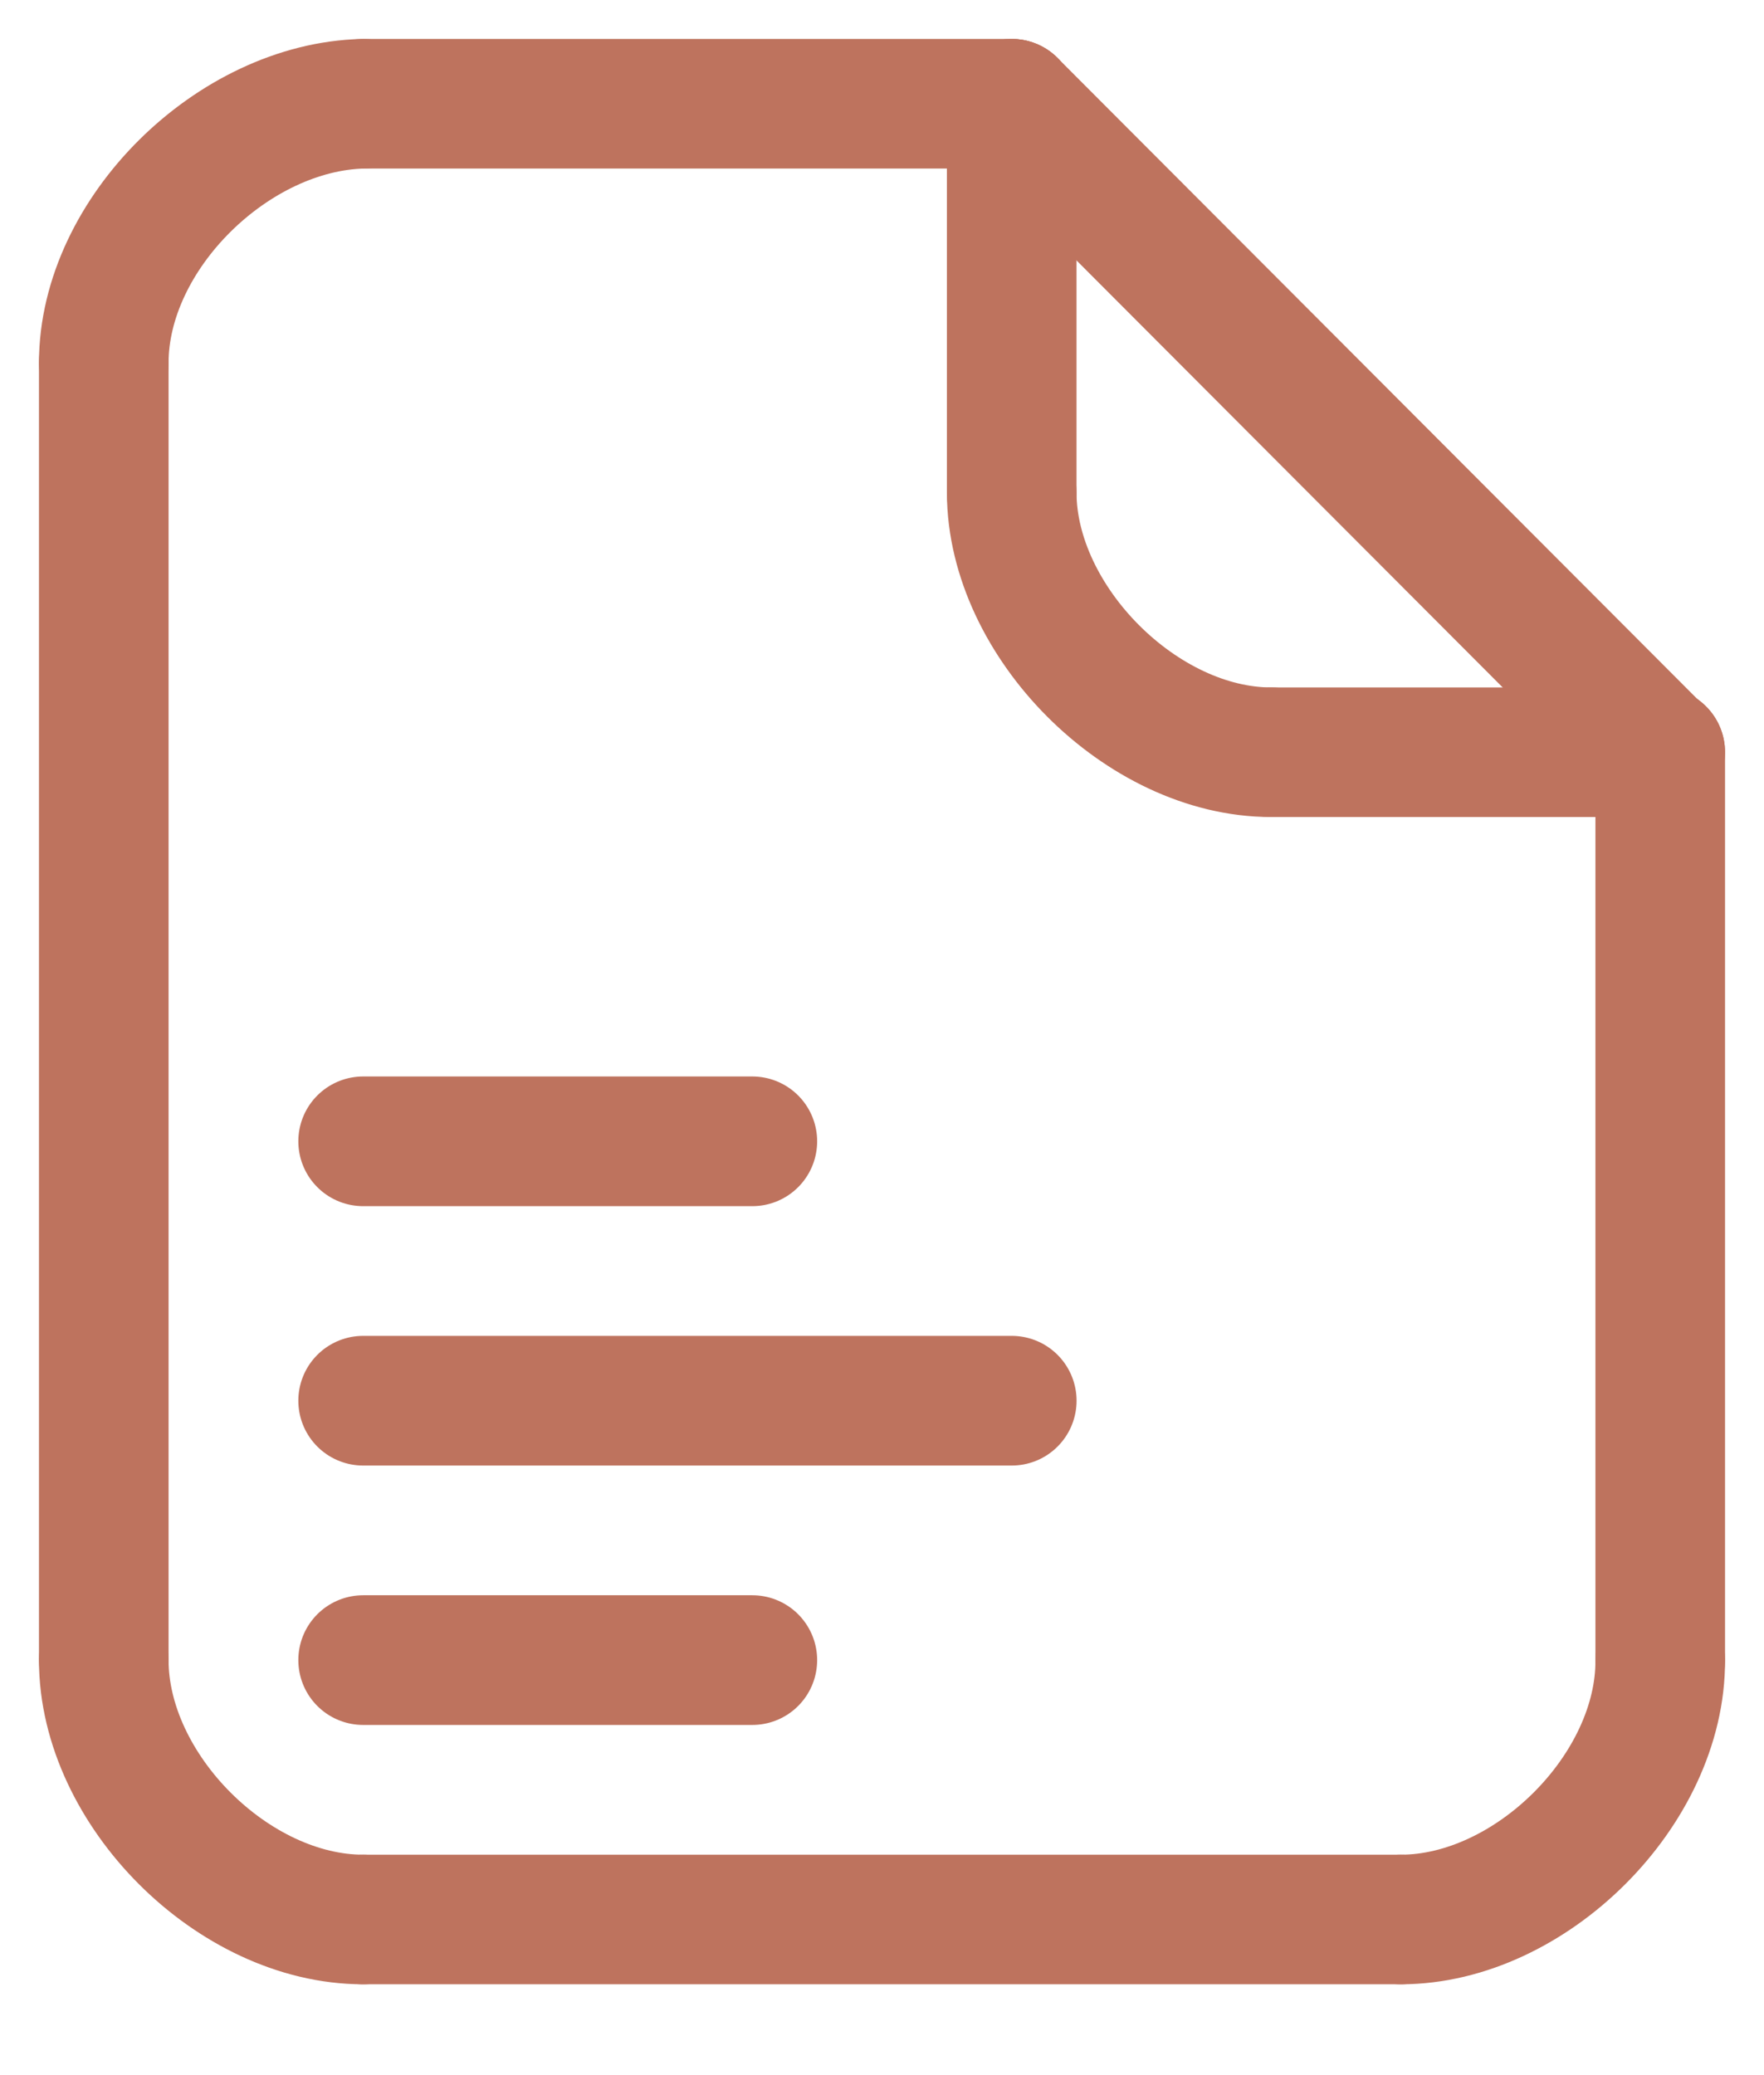
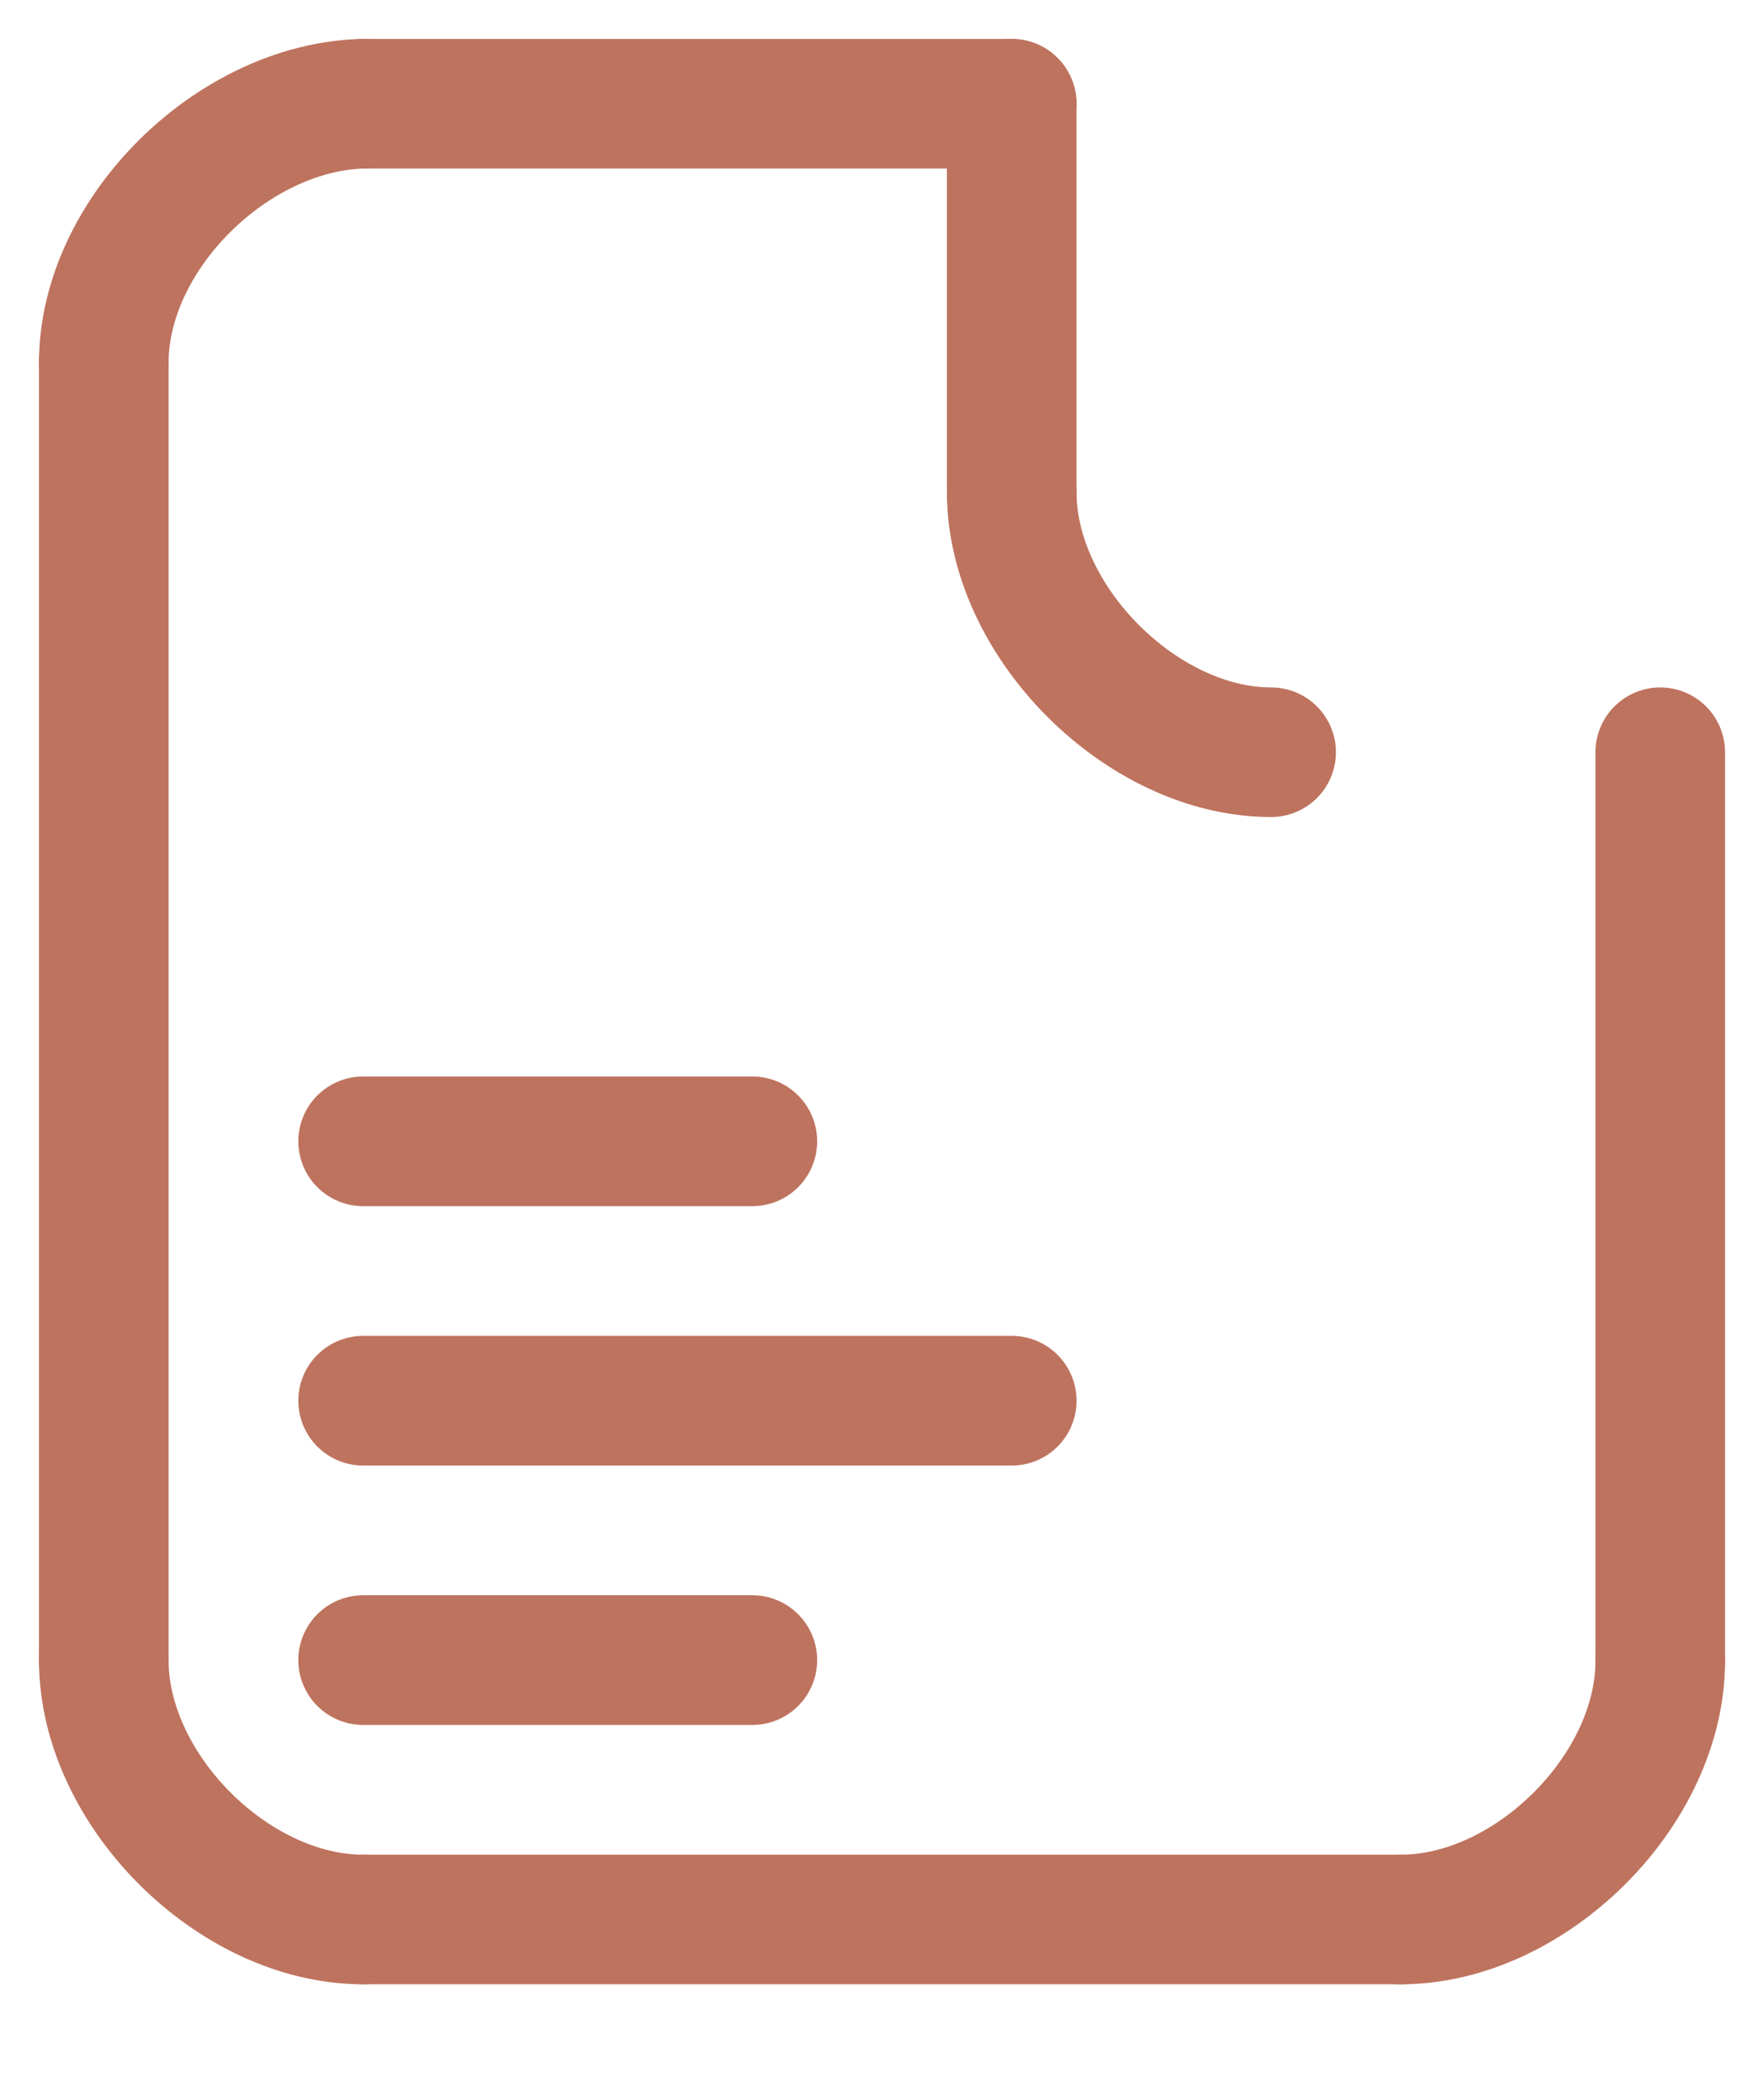
<svg xmlns="http://www.w3.org/2000/svg" width="17" height="20" viewBox="0 0 17 20" fill="none">
  <path d="M1 3.5V15.994" stroke="#BE735E" stroke-width="1.249" stroke-linecap="round" />
  <path d="M16 7.25V16" stroke="#BE735E" stroke-width="1.249" stroke-linecap="round" stroke-linejoin="round" />
  <path d="M3.5 1H9.75" stroke="#BE735E" stroke-width="1.249" stroke-linecap="round" stroke-linejoin="round" />
  <path d="M3.5 18.5H13.5" stroke="#BE735E" stroke-width="1.249" stroke-linecap="round" />
  <path d="M16 16C16.007 17.249 14.75 18.5 13.5 18.5" stroke="#BE735E" stroke-width="1.249" stroke-linecap="round" stroke-linejoin="round" />
  <path d="M1 16C1 17.25 2.25 18.5 3.5 18.5" stroke="#BE735E" stroke-width="1.249" stroke-linecap="round" stroke-linejoin="round" />
  <path d="M1 3.498C1 2.25 2.25 1.028 3.5 1" stroke="#BE735E" stroke-width="1.249" stroke-linecap="round" stroke-linejoin="round" />
-   <path d="M15.993 7.256L9.75 1" stroke="#BE735E" stroke-width="1.249" stroke-linecap="round" stroke-linejoin="round" />
  <path d="M9.75 4.75C9.754 5.993 11.005 7.25 12.25 7.25" stroke="#BE735E" stroke-width="1.249" stroke-linecap="round" stroke-linejoin="round" />
  <path d="M9.75 4.75V1" stroke="#BE735E" stroke-width="1.249" stroke-linecap="round" stroke-linejoin="round" />
-   <path d="M12.25 7.25H16" stroke="#BE735E" stroke-width="1.249" stroke-linecap="round" stroke-linejoin="round" />
  <path d="M3.5 16H7.25" stroke="#BE735E" stroke-width="1.25" stroke-linecap="round" stroke-linejoin="round" />
  <path d="M3.5 13.5H9.75" stroke="#BE735E" stroke-width="1.25" stroke-linecap="round" stroke-linejoin="round" />
  <path d="M3.5 11H7.25" stroke="#BE735E" stroke-width="1.25" stroke-linecap="round" stroke-linejoin="round" />
</svg>